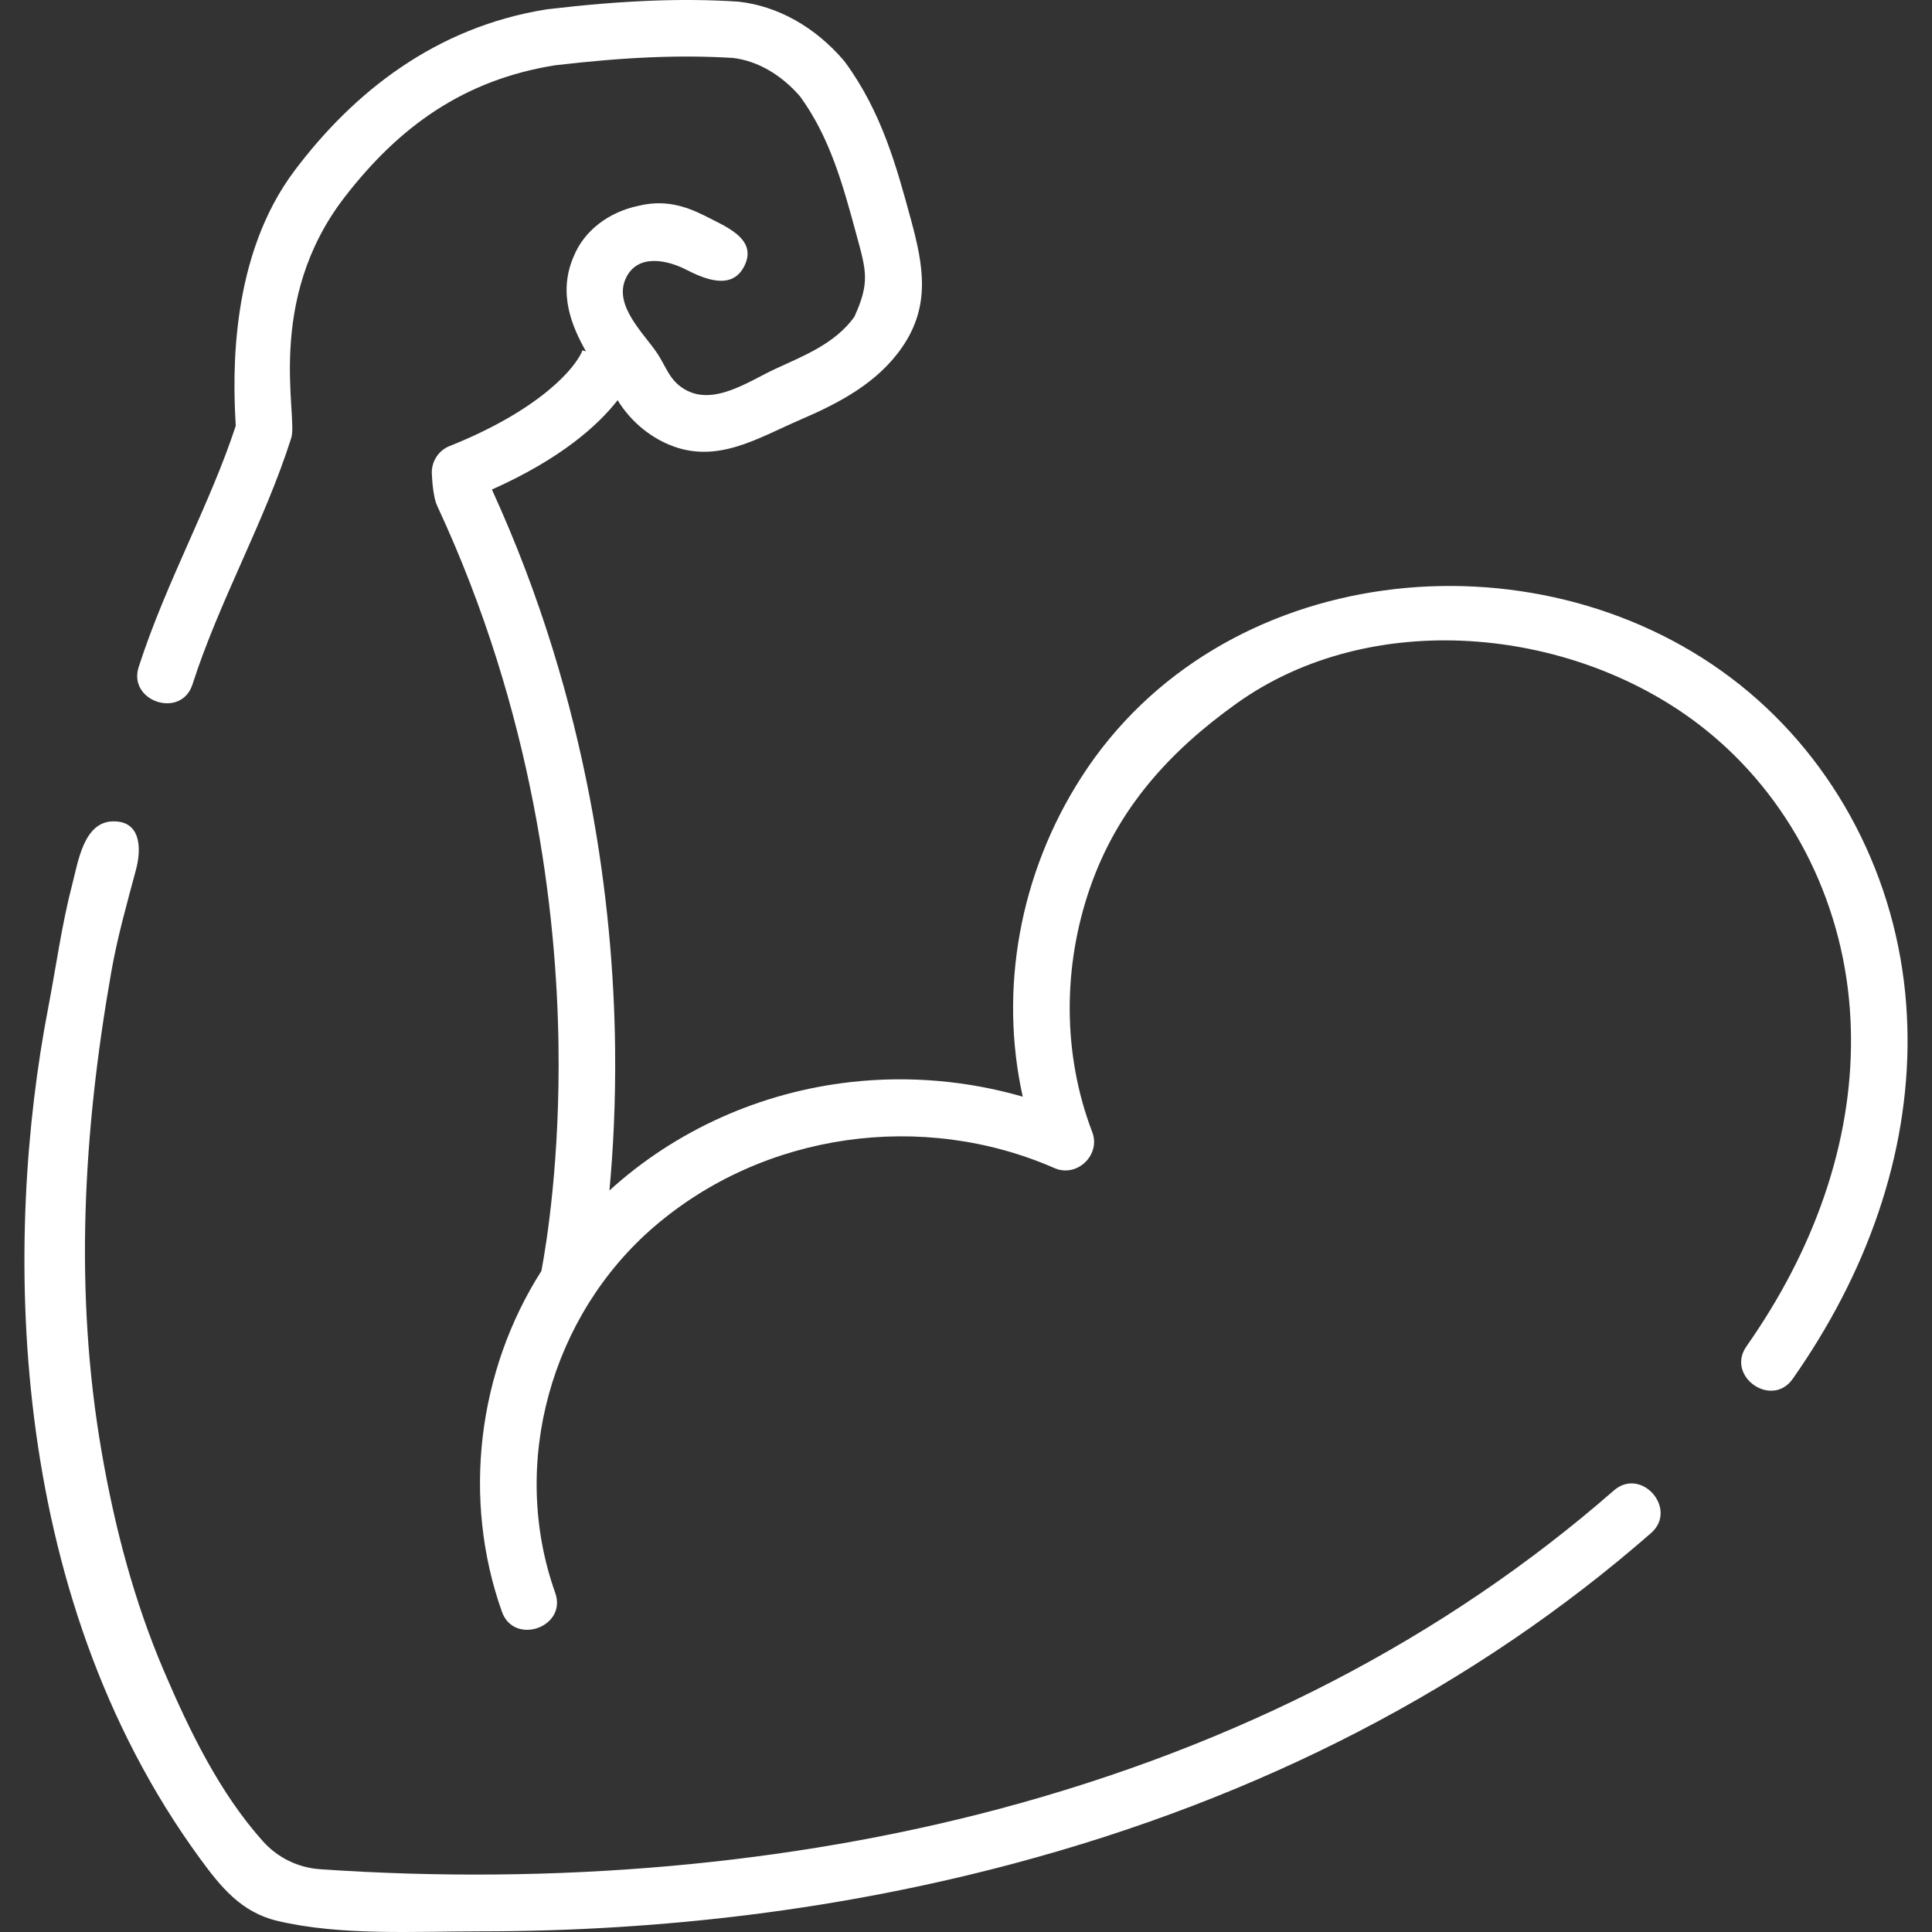
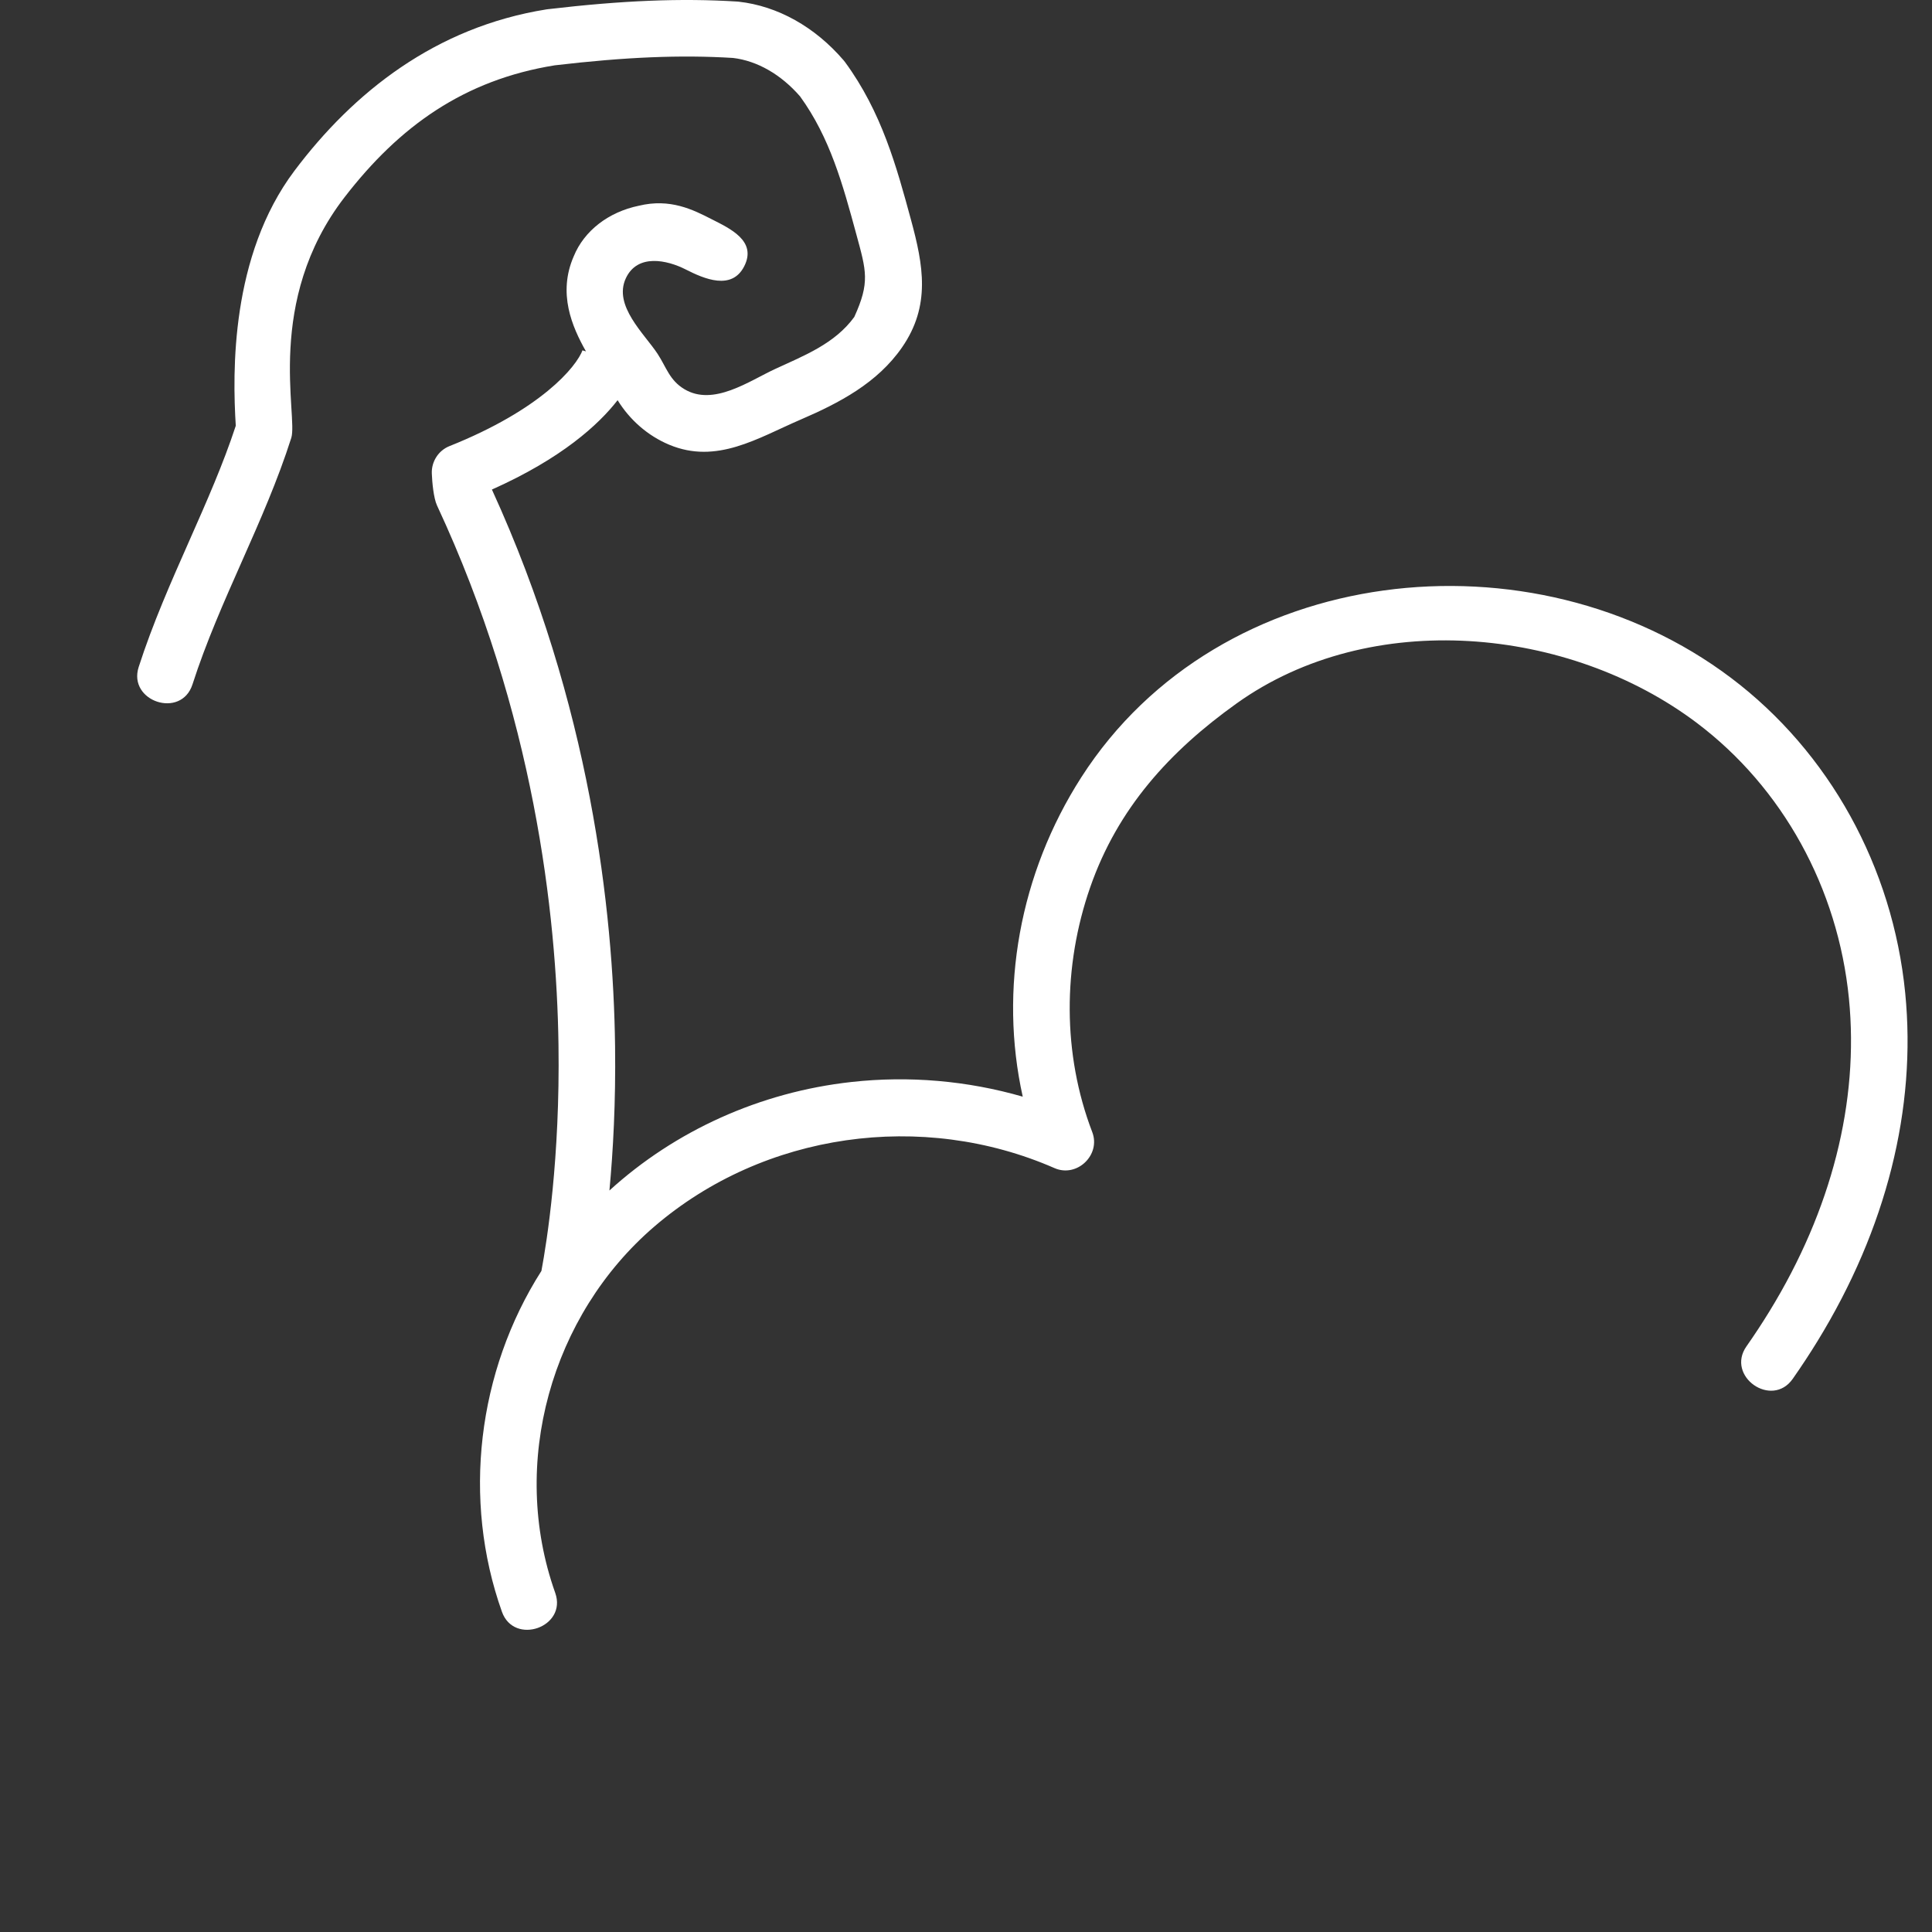
<svg xmlns="http://www.w3.org/2000/svg" id="Capa_1" x="0px" y="0px" viewBox="0 0 512.539 512.539" style="enable-background:new 0 0 512.539 512.539;" xml:space="preserve" width="512px" height="512px" class="">
  <rect x="0" y="0" width="512.539" height="512.539" fill="#333333" stroke="none" />
  <g>
    <g>
-       <path d="M428.124,395.421c-44.853,39.194-99.756,67.624-163.186,84.502c-55.504,14.768-117.617,20.265-180.018,15.96 c-5.791-0.4-11.223-3.023-15.103-7.341c-11.516-12.815-19.54-29.37-26.259-45.075c-7.987-18.669-13.116-38.209-16.576-58.186 c-7.37-42.561-4.91-85.113,2.549-127.488c1.631-9.266,4.149-18.097,6.561-27.147c1.462-5.488,1.356-13.015-6.303-12.74 c-7.595,0.272-9.083,10.8-10.582,16.535c-2.844,10.882-4.323,22.035-6.449,33.072C1.125,327.899,1.125,421.899,52.943,492.89 c5.631,7.714,11.042,14.431,20.669,16.706c16.827,3.977,36.375,2.771,53.589,2.771c49.25,0,96.704-6.004,141.593-17.949 c65.673-17.475,122.6-46.982,169.2-87.703C445.262,400.363,435.445,389.029,428.124,395.421z" data-original="#000000" class="active-path" data-old_color="#000000" fill="#FFFFFF" />
      <path d="M505.431,263.422c-3.314-33.459-20.157-63.925-46.211-83.586c-52.6-39.693-135.596-30.951-172.368,26.381 c-16.395,25.56-21.848,56.277-15.531,84.716c-14.696-4.24-30.162-5.586-45.45-3.893c-24.249,2.684-46.772,12.92-64.198,28.789 c0.976-10.404,1.691-23.37,1.498-38.328c-0.464-35.956-6.55-90.577-32.674-147.629c18.558-8.279,28.313-17.232,33.347-23.706 c3.257,5.271,8.02,9.434,13.656,11.802c12.63,5.306,23.529-1.76,34.906-6.658c10.269-4.421,20.356-9.709,26.886-19.142 c7.665-11.072,5.667-21.781,2.373-33.896c-3.812-14.026-7.754-28.53-17.492-41.808c-0.112-0.153-0.23-0.302-0.354-0.446 C216.196,7.125,206.3,1.595,195.953,0.445c-0.12-0.013-0.24-0.024-0.36-0.031c-14.918-0.933-30.445-0.304-50.344,2.037 c-0.103,0.012-0.206,0.026-0.309,0.043C115.543,7.197,93.789,24.458,78.117,45.3c-16.993,22.599-16.445,53.497-15.569,67.654 c-3.341,10.184-7.727,20.1-12.359,30.572c-4.766,10.775-9.694,21.917-13.4,33.43c-2.934,9.116,11.297,13.862,14.278,4.596 c7.207-22.389,19.07-42.958,26.204-65.378c1.845-5.799-7.147-36.274,14.144-63.86c14.561-18.866,31.725-31.103,55.742-34.984 c18.81-2.207,33.419-2.811,47.307-1.957c6.419,0.763,12.718,4.375,17.782,10.195c7.966,10.974,11.356,23.443,14.942,36.638 c2.634,9.695,3.632,12.678-0.556,21.882c-5.165,7.107-13.3,10.24-20.972,13.787c-6.943,3.21-16.408,10.006-24.121,5.356 c-3.948-2.38-4.761-5.808-7.09-9.361c-3.479-5.309-11.823-12.774-8.417-20.056c3.069-6.561,10.88-4.877,15.9-2.32 c4.936,2.515,12.218,5.634,15.512-0.875c3.408-6.733-3.812-9.999-8.701-12.49c-4.874-2.484-10.933-5.571-19.264-3.55 c-8.076,1.667-14.511,6.661-17.265,13.398c-4.305,9.837-0.461,18.69,3.235,25.239l-0.903-0.264c0,0,0.017-0.073,0.066-0.211 c-1.669,4.64-11.214,15.966-35.387,25.616c-2.93,1.17-4.786,4.119-4.669,7.238c0.086,2.274,0.458,6.524,1.384,8.511 c25.732,55.205,31.726,108.284,32.222,143.09c0.429,30.064-3.05,52.054-4.529,59.963c-16.986,26.654-21.068,60.642-10.477,90.424 c3.214,9.04,17.378,4.102,14.133-5.025c-12.221-34.367-1.037-73.7,26.305-97.174c29.106-24.989,71.087-30.837,106.159-15.495 c5.945,2.603,12.33-3.488,10.011-9.551c-7.937-20.742-7.831-44.041-0.548-64.949c7.297-20.949,21.076-36.085,38.873-48.798 c35.549-25.393,88.166-20.387,122.094,5.215c22.721,17.146,37.416,43.786,40.318,73.091c2.712,27.375-4.578,56.068-21.079,82.976 c-1.908,3.112-3.964,6.243-6.109,9.306c-5.539,7.906,6.71,16.566,12.285,8.606c2.32-3.312,4.545-6.7,6.611-10.071 C500.438,325.996,508.467,294.081,505.431,263.422z" data-original="#000000" class="active-path" data-old_color="#000000" fill="#FFFFFF" />
    </g>
  </g>
</svg>